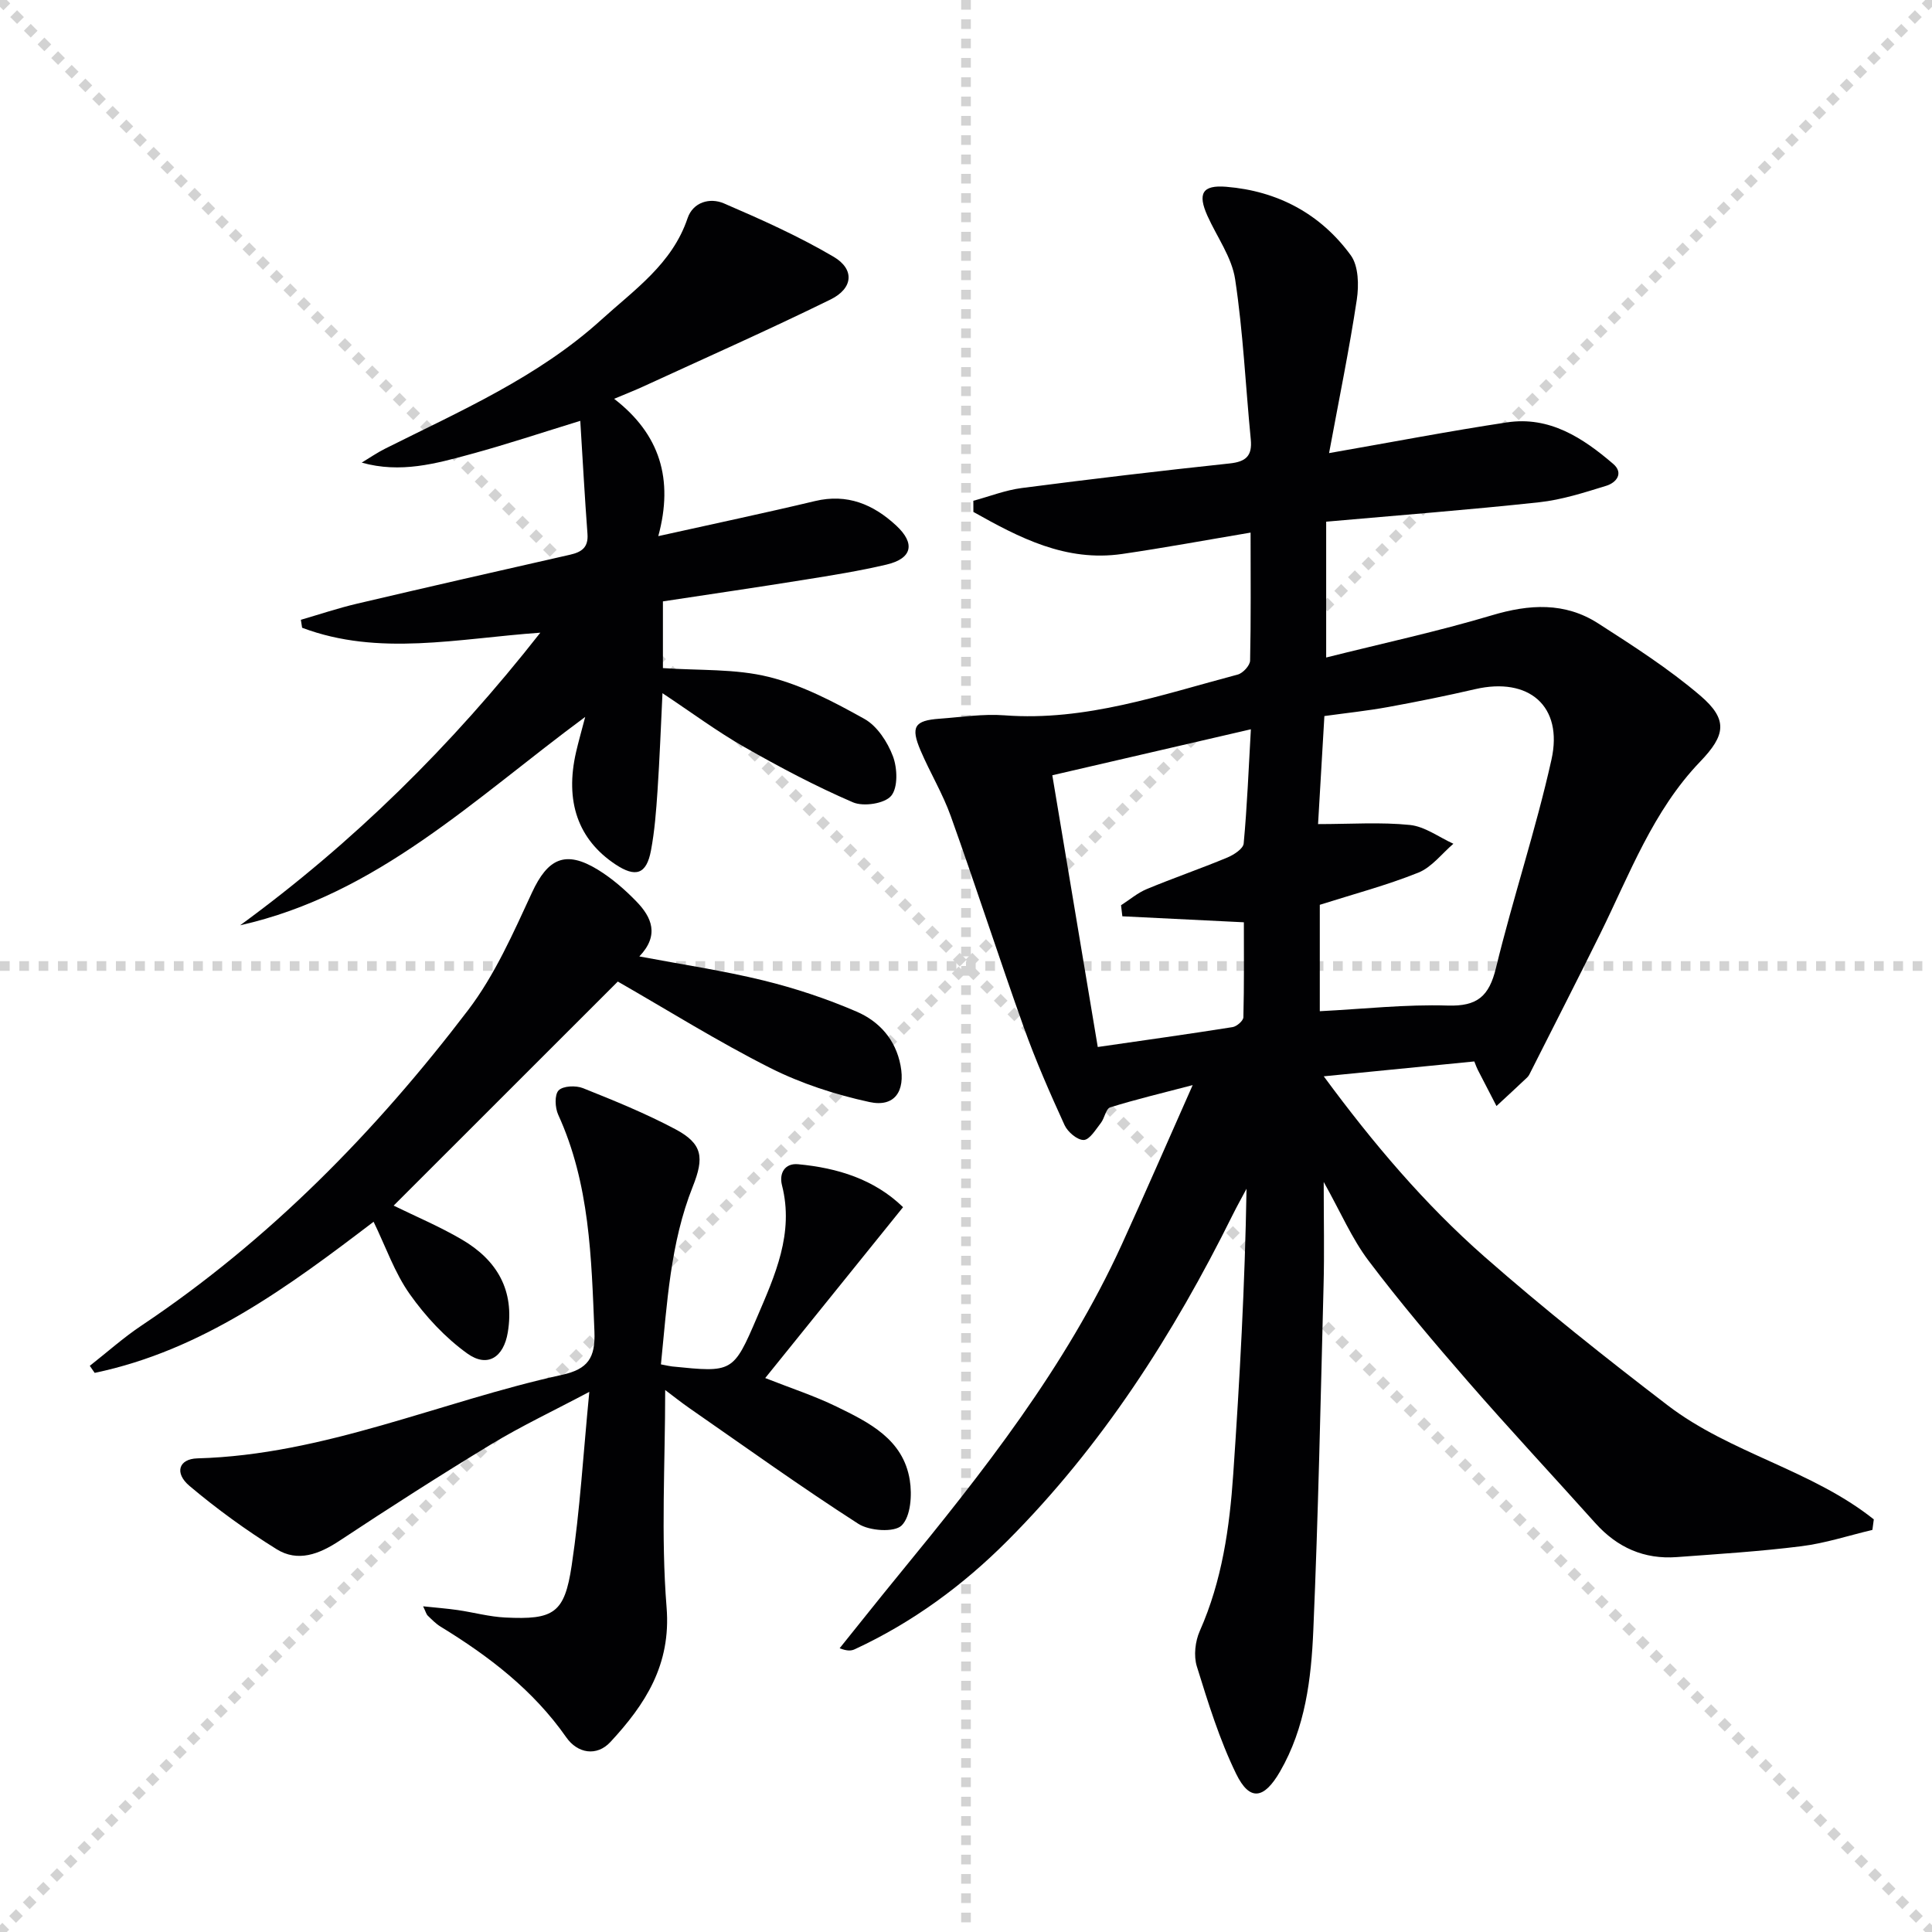
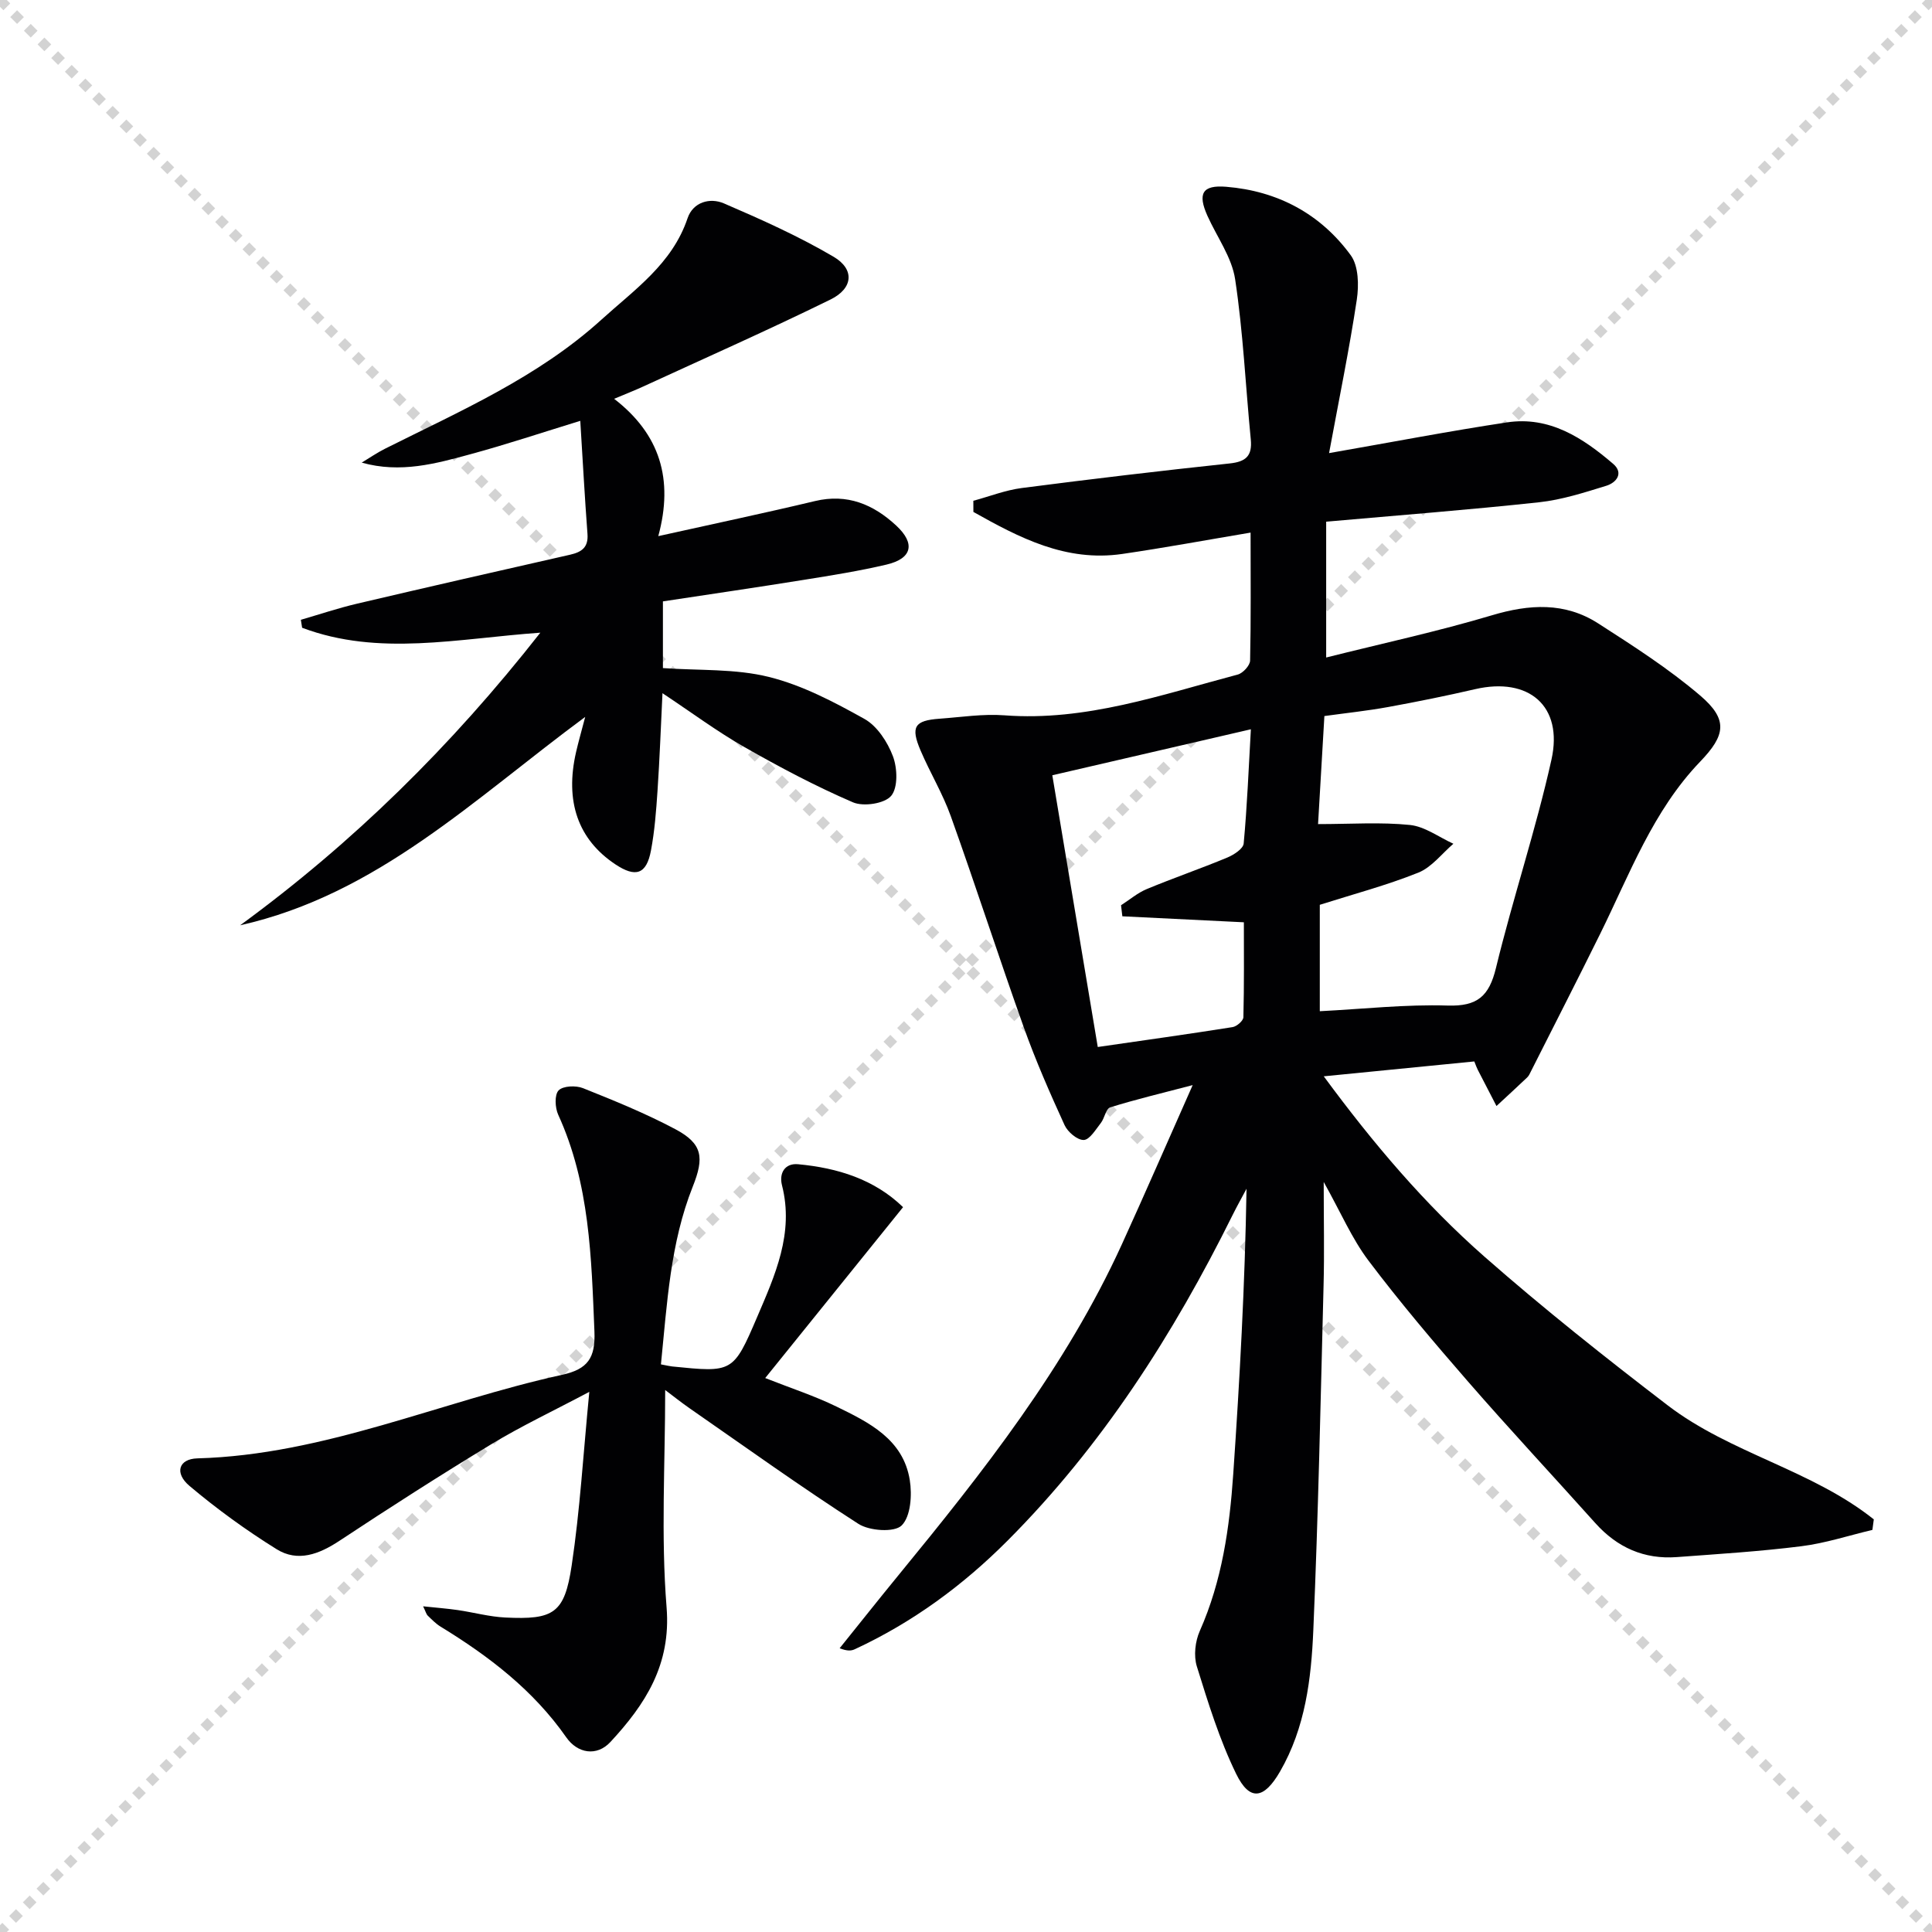
<svg xmlns="http://www.w3.org/2000/svg" enable-background="new 0 0 400 400" viewBox="0 0 400 400">
  <g stroke="lightgray" stroke-dasharray="1,1" stroke-width="1" transform="scale(2, 2)">
    <line x1="0" y1="0" x2="200" y2="200" />
    <line x1="200" y1="0" x2="0" y2="200" />
-     <line x1="100" y1="0" x2="100" y2="200" />
-     <line x1="0" y1="100" x2="200" y2="100" />
  </g>
  <g fill="#010103">
    <path d="m258.92 110.27c-9.29 1.56-17.91 3.16-26.57 4.42-11.69 1.7-21.32-3.37-30.82-8.7 0-.77-.01-1.54-.01-2.31 3.34-.9 6.63-2.2 10.03-2.64 14.33-1.86 28.68-3.56 43.05-5.09 3.38-.36 4.69-1.58 4.36-4.98-1.08-11.06-1.58-22.2-3.24-33.16-.69-4.56-3.77-8.75-5.73-13.12-2.07-4.61-1.08-6.43 3.89-6.02 10.64.87 19.51 5.59 25.78 14.18 1.62 2.22 1.7 6.21 1.25 9.2-1.55 10.27-3.65 20.46-5.74 31.76 13.14-2.29 24.95-4.57 36.83-6.36 8.79-1.33 15.69 3.19 21.97 8.57 2.26 1.93.69 3.9-1.39 4.55-4.57 1.41-9.21 2.91-13.93 3.42-14.52 1.57-29.09 2.69-44.08 4.02v28.12c11.63-2.92 23.09-5.39 34.28-8.73 7.78-2.33 15.13-2.77 22.04 1.67 7.25 4.66 14.58 9.36 21.11 14.93 5.85 4.99 5.24 8.24 0 13.69-9.77 10.17-14.59 23.27-20.68 35.61-4.71 9.54-9.56 19-14.35 28.5-.22.44-.43.94-.78 1.27-2.1 2-4.24 3.95-6.36 5.92-1.3-2.51-2.6-5.01-3.89-7.53-.21-.4-.35-.84-.7-1.7-10.08 1-20.12 1.99-31.17 3.08 10.32 14.01 20.95 26.51 33.27 37.34 12.23 10.74 25.02 20.89 37.95 30.79 12.96 9.92 29.82 13.36 42.66 23.6-.1.73-.19 1.45-.29 2.18-4.9 1.16-9.74 2.76-14.71 3.38-8.56 1.08-17.19 1.61-25.79 2.25-6.76.5-12.32-1.98-16.85-7.02-8.77-9.79-17.75-19.41-26.38-29.33-7.09-8.15-14.09-16.41-20.59-25.02-3.43-4.54-5.72-9.94-9.28-16.3 0 8.02.15 14.73-.03 21.43-.61 23.78-1.1 47.57-2.12 71.34-.43 10.09-1.64 20.21-6.9 29.31-3.29 5.69-6.27 6.24-9.09.44-3.44-7.06-5.79-14.69-8.13-22.23-.68-2.2-.34-5.19.62-7.34 4.6-10.38 6.16-21.36 6.92-32.48 1.34-19.55 2.42-39.11 2.75-59.06-.96 1.8-1.96 3.58-2.87 5.41-12.27 24.75-27.02 47.81-46.63 67.47-9.23 9.26-19.67 16.92-31.59 22.45-.71.33-1.52.44-3.15-.2 4.06-5.04 8.07-10.11 12.17-15.11 17.53-21.39 34.64-43.08 46.24-68.47 4.82-10.57 9.45-21.23 14.68-33.01-6.48 1.7-11.84 2.97-17.08 4.61-.89.28-1.15 2.23-1.93 3.23-1.06 1.35-2.32 3.48-3.54 3.52-1.33.04-3.33-1.66-3.98-3.09-3.03-6.63-5.97-13.33-8.42-20.19-5.19-14.54-9.93-29.23-15.13-43.76-1.67-4.67-4.29-9-6.25-13.58-2.11-4.94-1.27-6.23 3.94-6.6 4.47-.32 8.99-1.04 13.43-.7 16.84 1.27 32.44-4.25 48.29-8.44 1.07-.28 2.54-1.88 2.56-2.89.19-8.62.1-17.23.1-26.5zm14.33 99.09c9.01-.46 17.77-1.44 26.48-1.17 6.14.19 8.57-1.93 9.99-7.77 3.51-14.46 8.26-28.62 11.49-43.13 2.48-11.12-4.69-17.17-15.78-14.61-5.97 1.38-11.99 2.6-18.02 3.7-4.34.79-8.73 1.25-13.21 1.87-.47 8.08-.92 15.63-1.31 22.37 6.82 0 12.97-.44 19.02.18 3.1.32 6 2.53 9 3.89-2.4 2.05-4.49 4.87-7.26 5.98-6.59 2.64-13.5 4.47-20.4 6.66zm-40.88-19.65c-.09-.76-.18-1.53-.27-2.29 1.77-1.13 3.42-2.56 5.33-3.35 5.51-2.29 11.16-4.23 16.66-6.52 1.35-.56 3.3-1.82 3.4-2.91.72-7.71 1.02-15.45 1.49-23.65-14.01 3.24-27.34 6.33-41.11 9.52 3.18 18.99 6.28 37.55 9.41 56.26 9.66-1.4 18.8-2.67 27.92-4.12.86-.14 2.21-1.31 2.23-2.04.17-6.73.1-13.47.1-19.66-8.92-.43-17.04-.83-25.16-1.24z" />
    <path d="m111.87 130.99c-17.15 1.21-33.44 4.96-49.32-1.02-.09-.55-.18-1.1-.26-1.65 3.87-1.12 7.69-2.41 11.61-3.33 14.69-3.45 29.4-6.81 44.12-10.14 2.41-.55 3.82-1.51 3.61-4.31-.57-7.6-.98-15.21-1.49-23.41-7.95 2.44-15.25 4.88-22.66 6.89-7.24 1.97-14.55 4.02-22.59 1.76 1.6-.96 3.15-2.04 4.81-2.87 15.59-7.82 31.69-14.81 44.82-26.73 6.84-6.21 14.65-11.55 17.83-20.99 1.13-3.35 4.62-4.33 7.53-3.08 7.73 3.33 15.47 6.79 22.71 11.05 4.4 2.59 4.05 6.55-.64 8.85-12.82 6.29-25.88 12.08-38.86 18.05-1.65.76-3.35 1.42-5.94 2.51 9.48 7.31 12.35 16.65 9.14 28.43 11.59-2.58 22.05-4.78 32.44-7.26 6.7-1.6 12.09.69 16.82 5.07 4.02 3.73 3.3 6.83-2 8.08-5.64 1.33-11.39 2.24-17.12 3.16-9.64 1.55-19.3 2.96-29.18 4.46v13.81c7.5.53 14.98.1 21.93 1.83 6.91 1.71 13.51 5.19 19.8 8.7 2.63 1.47 4.78 4.78 5.89 7.72.93 2.46 1.07 6.49-.36 8.2-1.36 1.62-5.74 2.28-7.92 1.34-7.73-3.33-15.22-7.3-22.54-11.48-5.59-3.19-10.79-7.06-16.89-11.11-.35 7.18-.59 13.71-1.03 20.23-.28 4.14-.59 8.3-1.36 12.37-.93 4.9-3.16 5.63-7.37 2.83-7.72-5.14-10.49-13.03-8.12-23.29.48-2.08 1.07-4.14 1.88-7.23-22.94 16.93-43.06 36.77-71.44 43.14 23.35-17.07 43.7-37.06 62.15-60.58z" />
    <path d="m136.84 282.48c1.36.26 1.84.38 2.32.43 12.49 1.26 12.65 1.33 17.58-10.19 3.71-8.67 7.7-17.38 5.16-27.33-.63-2.47.58-4.6 3.32-4.35 8.2.76 15.8 3.12 21.75 8.89-9.61 11.91-18.89 23.41-28.54 35.38 5.37 2.12 10.21 3.69 14.74 5.9 6.76 3.29 13.83 6.77 15.19 15.22.5 3.09.2 7.53-1.68 9.4-1.51 1.49-6.68 1.14-8.97-.34-11.87-7.63-23.35-15.88-34.95-23.93-1.72-1.2-3.37-2.51-5.04-3.77 0 15.23-.9 30.2.29 45.01.95 11.88-4.42 20.08-11.62 27.85-2.84 3.07-6.82 2.38-9.14-.94-6.85-9.8-16.01-16.8-26.03-22.93-.98-.6-1.81-1.46-2.65-2.27-.31-.3-.42-.81-.97-1.94 2.75.29 4.98.46 7.19.78 3.28.48 6.53 1.38 9.82 1.54 10.04.49 12.27-.86 13.75-10.77 1.72-11.44 2.39-23.04 3.65-35.95-7.53 3.99-14.08 7.08-20.24 10.81-10.64 6.45-21.12 13.17-31.5 20.03-4.22 2.79-8.63 4.46-13.01 1.73-6.3-3.92-12.36-8.32-18.02-13.09-3.19-2.69-2.23-5.6 1.61-5.71 26.35-.72 50.28-11.76 75.49-17.29 5.4-1.18 6.95-3.53 6.73-8.99-.63-15.3-.96-30.56-7.5-44.87-.66-1.45-.79-4.12.08-5.03.91-.95 3.57-1.06 5.05-.47 6.46 2.58 12.95 5.22 19.09 8.48 5.72 3.03 6.03 5.9 3.64 11.9-4.66 11.7-5.31 24.15-6.59 36.81z" />
-     <path d="m127.91 203.22c-15.59 15.58-31 30.99-46.41 46.39 4.52 2.22 9.53 4.32 14.17 7.05 7.24 4.25 10.91 10.5 9.46 19.21-.85 5.11-4.17 7.38-8.38 4.36-4.58-3.29-8.64-7.67-11.91-12.29-3.12-4.4-4.94-9.73-7.49-14.99-17.67 13.47-35.49 26.64-57.75 31.29-.34-.49-.67-.97-1.01-1.46 3.56-2.79 6.96-5.84 10.71-8.34 26.47-17.71 48.44-40.14 67.61-65.3 5.54-7.27 9.35-15.97 13.23-24.34 3.26-7.04 6.89-8.85 13.59-4.77 2.94 1.8 5.64 4.14 8.05 6.63 3.12 3.22 4.81 6.94.59 11.36 8.91 1.68 17.39 2.94 25.68 4.97 6.57 1.61 13.08 3.77 19.29 6.45 4.66 2.01 8.08 5.73 9.11 11.16 1.01 5.3-1.2 8.71-6.46 7.56-7.04-1.53-14.11-3.82-20.52-7.05-10.83-5.46-21.14-11.92-31.56-17.89z" />
  </g>
</svg>